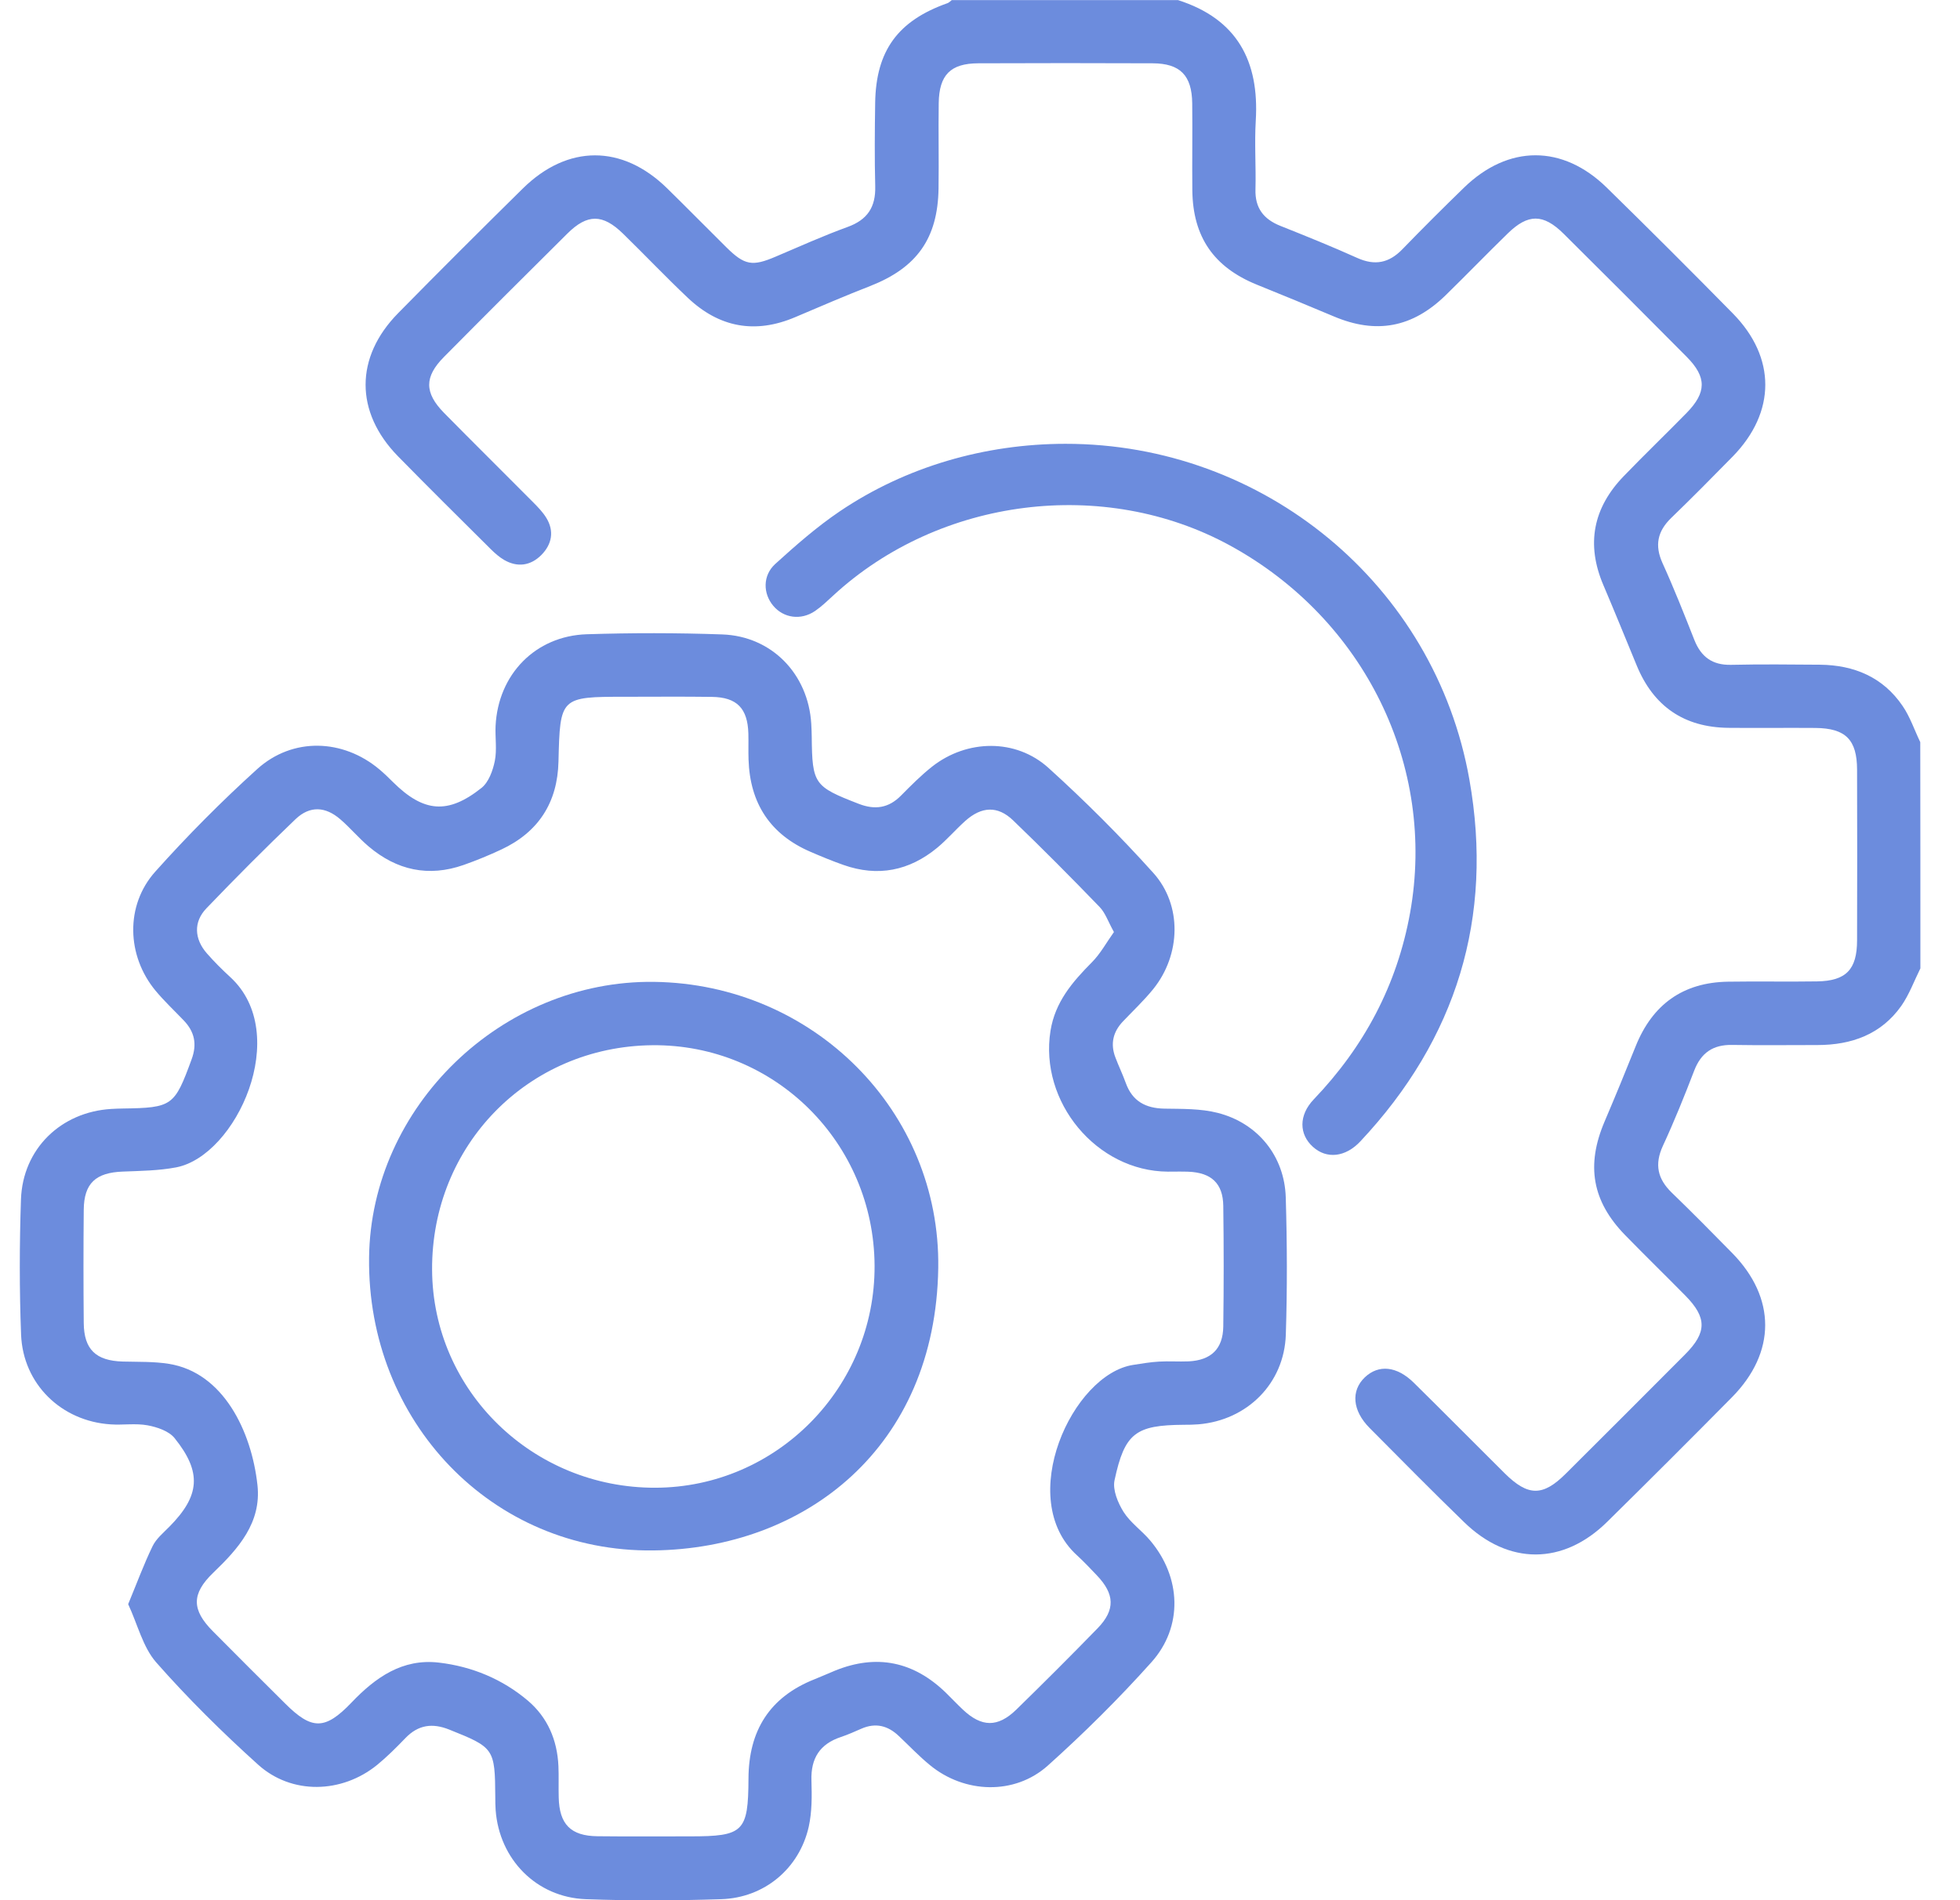
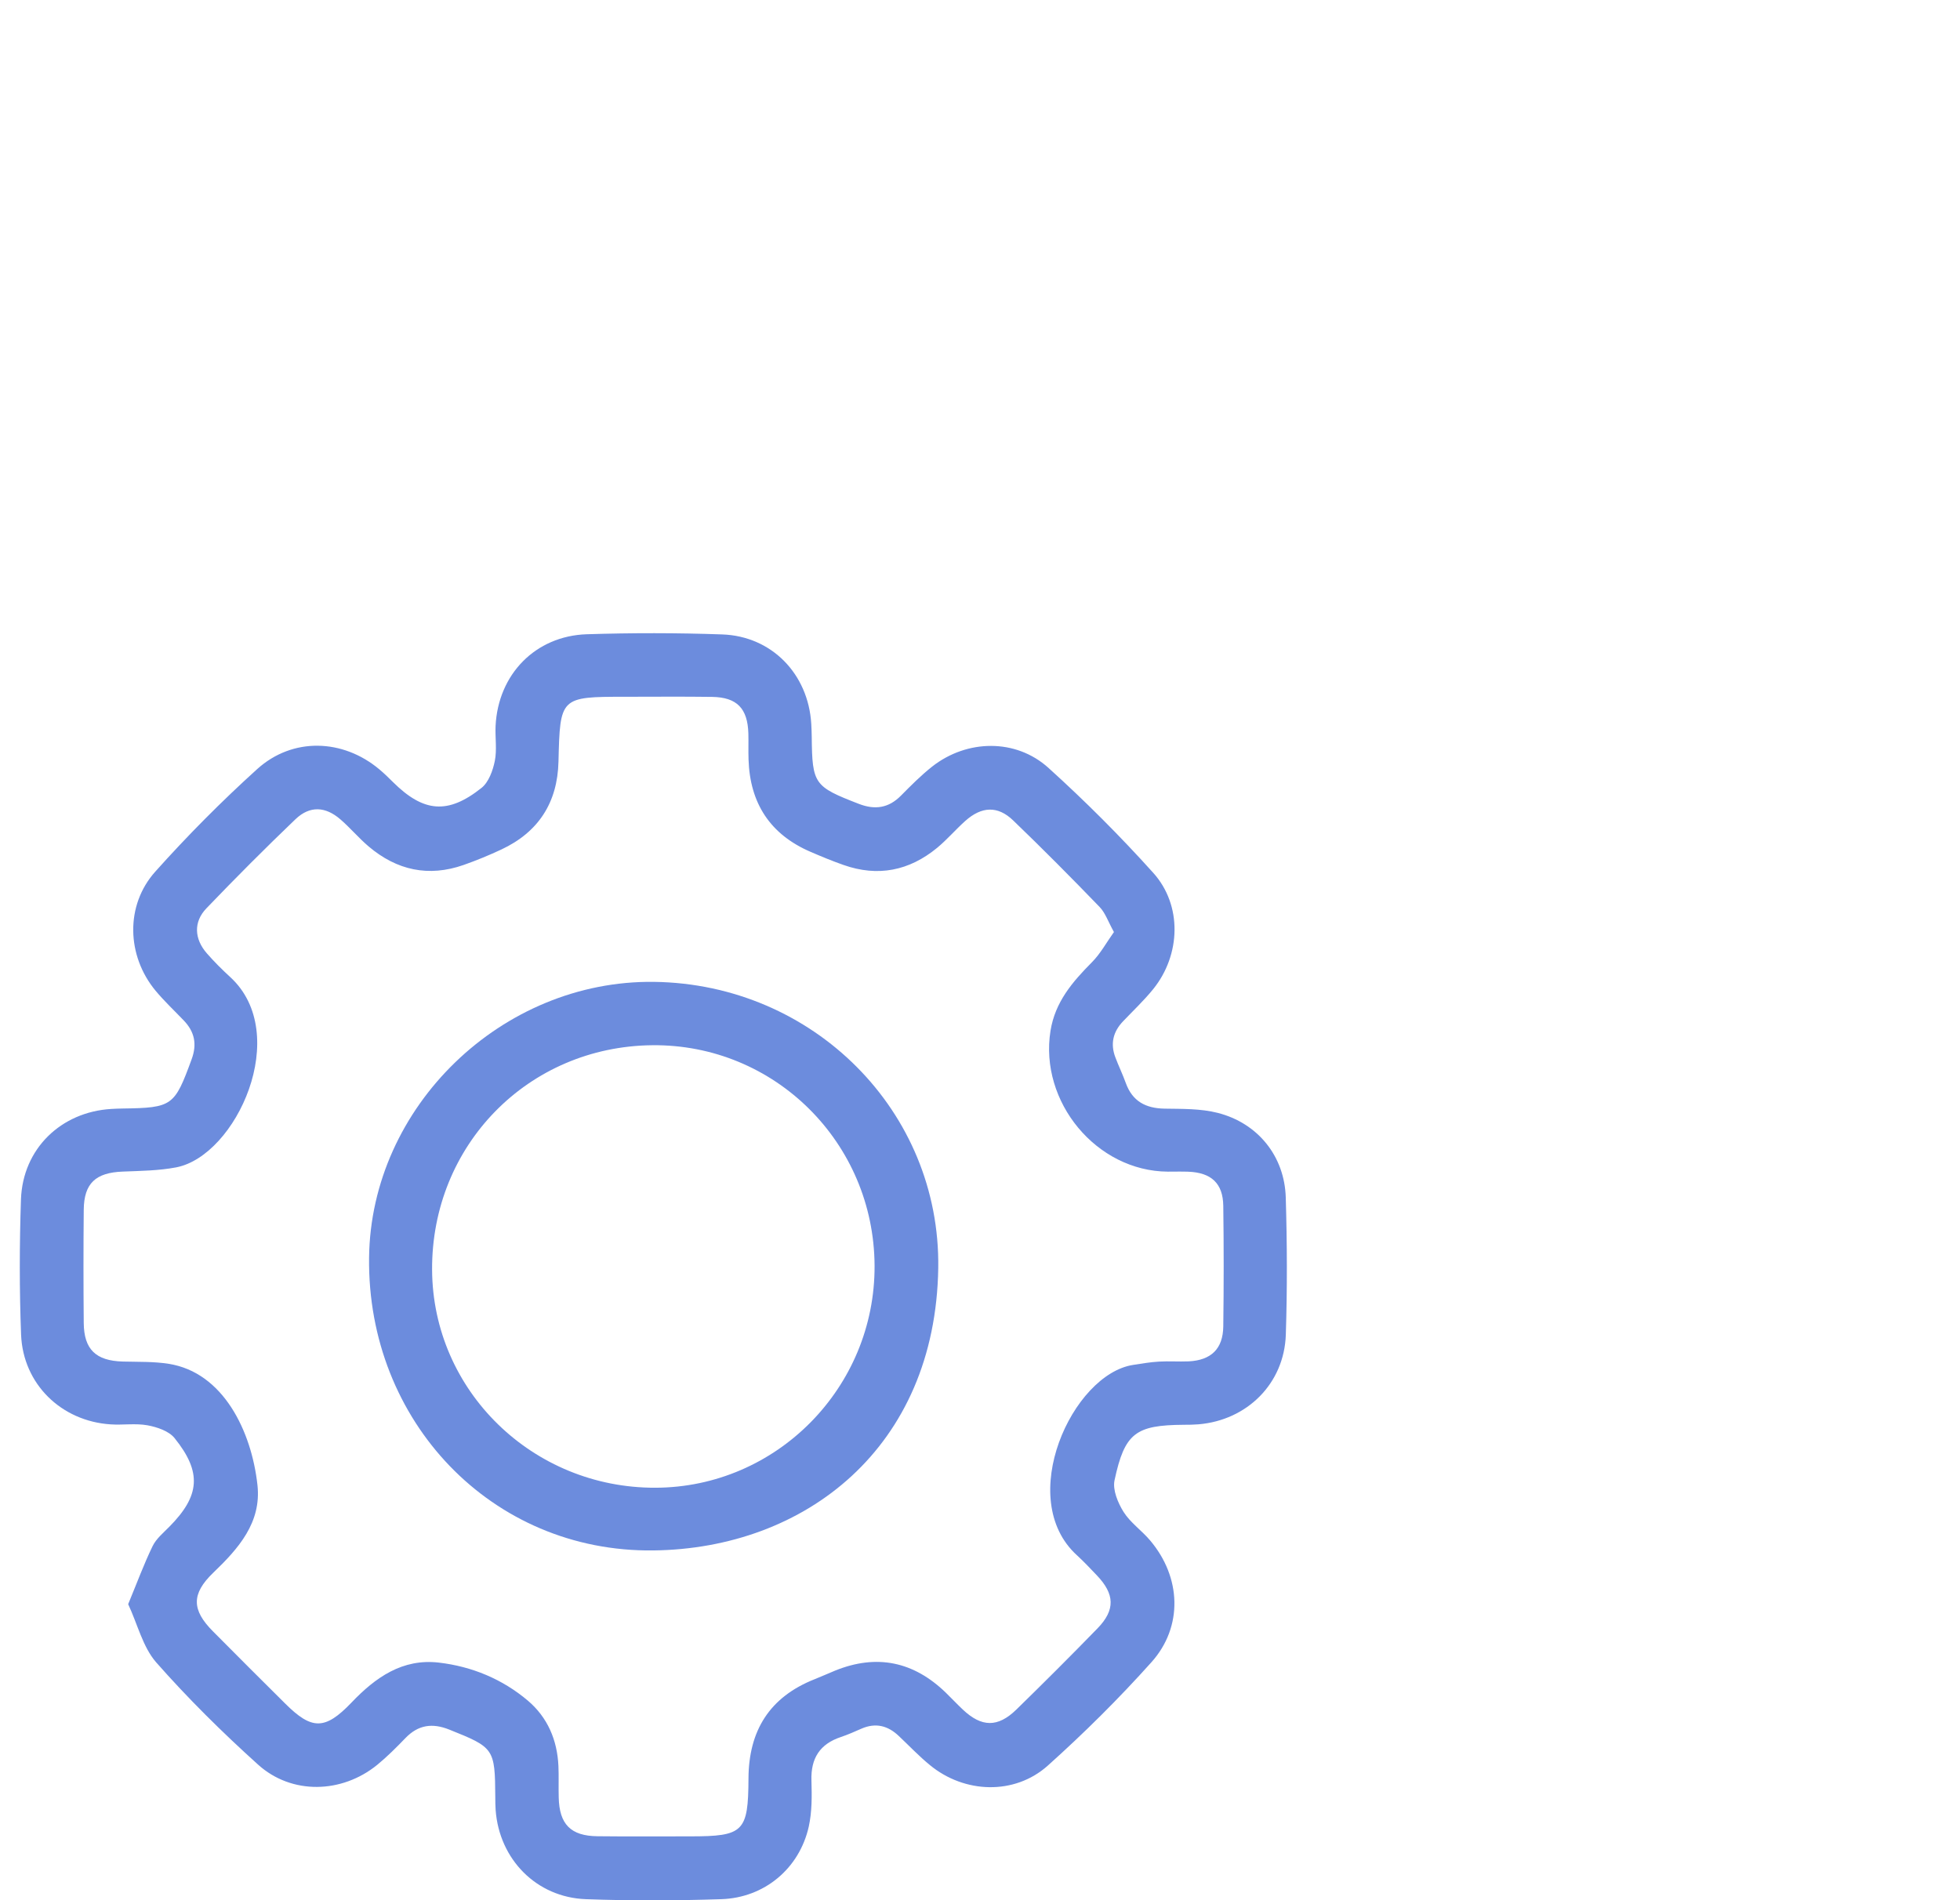
<svg xmlns="http://www.w3.org/2000/svg" width="33" height="32" viewBox="0 0 33 32" fill="none">
  <g clip-path="url(#clip0_2068_1021)">
-     <path d="M32.333 16.308C32.228 16.519 32.146 16.747 32.012 16.939C31.672 17.42 31.175 17.598 30.602 17.599C30.123 17.599 29.644 17.605 29.165 17.597C28.841 17.591 28.64 17.729 28.524 18.032C28.36 18.459 28.189 18.883 27.997 19.298C27.854 19.609 27.908 19.853 28.147 20.085C28.492 20.418 28.828 20.759 29.164 21.101C29.906 21.857 29.906 22.776 29.159 23.532C28.464 24.235 27.764 24.935 27.059 25.629C26.318 26.359 25.398 26.361 24.651 25.634C24.113 25.112 23.586 24.578 23.058 24.046C22.769 23.754 22.743 23.421 22.979 23.195C23.211 22.975 23.518 23.004 23.805 23.287C24.317 23.791 24.822 24.303 25.332 24.809C25.727 25.201 25.976 25.203 26.363 24.817C27.034 24.148 27.705 23.479 28.373 22.807C28.74 22.439 28.74 22.189 28.378 21.821C28.042 21.48 27.699 21.145 27.365 20.803C26.806 20.231 26.701 19.626 27.016 18.887C27.195 18.467 27.369 18.044 27.539 17.62C27.821 16.917 28.334 16.544 29.094 16.532C29.593 16.524 30.093 16.535 30.593 16.527C31.081 16.52 31.267 16.328 31.267 15.835C31.27 14.877 31.27 13.919 31.267 12.961C31.266 12.457 31.074 12.264 30.567 12.259C30.078 12.255 29.588 12.262 29.099 12.257C28.354 12.249 27.839 11.895 27.556 11.205C27.37 10.754 27.186 10.301 26.995 9.852C26.701 9.162 26.824 8.55 27.34 8.017C27.687 7.657 28.047 7.311 28.397 6.954C28.734 6.609 28.737 6.352 28.401 6.012C27.713 5.317 27.02 4.625 26.325 3.935C25.983 3.597 25.727 3.597 25.384 3.933C25.033 4.275 24.693 4.627 24.343 4.969C23.781 5.519 23.171 5.631 22.456 5.328C22.026 5.146 21.593 4.969 21.159 4.793C20.437 4.499 20.084 3.991 20.075 3.206C20.07 2.717 20.079 2.227 20.073 1.738C20.067 1.268 19.869 1.068 19.406 1.066C18.427 1.062 17.448 1.062 16.47 1.066C16.004 1.068 15.812 1.261 15.805 1.736C15.798 2.215 15.809 2.694 15.802 3.173C15.79 4.014 15.437 4.507 14.658 4.814C14.232 4.98 13.812 5.161 13.391 5.34C12.714 5.629 12.108 5.515 11.579 5.014C11.208 4.663 10.857 4.293 10.491 3.936C10.148 3.601 9.89 3.598 9.551 3.935C8.856 4.624 8.163 5.316 7.475 6.011C7.143 6.346 7.143 6.614 7.477 6.954C7.974 7.459 8.478 7.956 8.976 8.458C9.056 8.539 9.138 8.623 9.197 8.719C9.336 8.945 9.292 9.167 9.114 9.347C8.934 9.527 8.712 9.56 8.485 9.428C8.406 9.381 8.333 9.317 8.267 9.252C7.743 8.731 7.217 8.211 6.7 7.683C5.973 6.939 5.974 6.015 6.703 5.274C7.396 4.569 8.097 3.87 8.801 3.176C9.557 2.43 10.477 2.431 11.232 3.171C11.567 3.499 11.895 3.834 12.228 4.163C12.537 4.47 12.668 4.49 13.062 4.321C13.463 4.15 13.862 3.971 14.271 3.822C14.605 3.701 14.745 3.488 14.736 3.138C14.724 2.67 14.728 2.201 14.735 1.733C14.748 0.853 15.118 0.349 15.951 0.054C15.979 0.045 16 0.019 16.024 0.002C17.294 0.002 18.565 0.002 19.835 0.002C20.829 0.32 21.204 1.029 21.143 2.032C21.12 2.416 21.148 2.802 21.138 3.187C21.128 3.502 21.274 3.691 21.558 3.804C21.992 3.977 22.426 4.152 22.852 4.344C23.15 4.478 23.387 4.429 23.611 4.198C23.952 3.846 24.298 3.501 24.648 3.161C25.394 2.435 26.31 2.431 27.055 3.162C27.768 3.86 28.475 4.566 29.175 5.278C29.907 6.022 29.901 6.941 29.175 7.686C28.833 8.035 28.489 8.383 28.137 8.723C27.907 8.947 27.856 9.183 27.991 9.482C28.184 9.907 28.356 10.342 28.527 10.776C28.64 11.062 28.83 11.203 29.145 11.196C29.644 11.185 30.143 11.19 30.642 11.194C31.217 11.2 31.704 11.403 32.034 11.889C32.16 12.073 32.233 12.295 32.331 12.498C32.333 13.767 32.333 15.037 32.333 16.308Z" fill="#6C8CDD" />
    <path d="M2.158 27.015C2.306 26.657 2.423 26.339 2.569 26.038C2.63 25.912 2.751 25.813 2.853 25.709C3.366 25.19 3.403 24.794 2.939 24.218C2.843 24.099 2.646 24.033 2.485 24.003C2.283 23.966 2.069 24.001 1.862 23.987C1.032 23.933 0.388 23.308 0.355 22.477C0.326 21.719 0.327 20.957 0.353 20.198C0.383 19.347 1.025 18.725 1.875 18.675C1.938 18.671 2.001 18.669 2.062 18.668C2.904 18.656 2.938 18.626 3.226 17.84C3.321 17.583 3.276 17.374 3.092 17.183C2.934 17.018 2.766 16.86 2.62 16.685C2.132 16.097 2.105 15.247 2.615 14.678C3.156 14.073 3.73 13.495 4.331 12.951C4.928 12.412 5.774 12.441 6.388 12.957C6.468 13.024 6.543 13.097 6.616 13.17C7.131 13.681 7.54 13.72 8.108 13.268C8.228 13.172 8.298 12.977 8.331 12.815C8.369 12.625 8.335 12.421 8.344 12.224C8.387 11.357 9.014 10.709 9.88 10.681C10.639 10.657 11.4 10.657 12.16 10.684C12.994 10.713 13.609 11.351 13.659 12.189C13.663 12.261 13.666 12.334 13.667 12.407C13.675 13.206 13.708 13.246 14.459 13.537C14.732 13.643 14.962 13.609 15.17 13.398C15.338 13.228 15.508 13.057 15.695 12.909C16.28 12.45 17.102 12.434 17.652 12.931C18.269 13.489 18.86 14.08 19.416 14.698C19.908 15.243 19.882 16.079 19.417 16.656C19.261 16.849 19.078 17.021 18.906 17.202C18.739 17.378 18.693 17.58 18.779 17.806C18.834 17.952 18.902 18.092 18.955 18.239C19.066 18.546 19.289 18.664 19.605 18.67C19.904 18.675 20.215 18.668 20.501 18.741C21.179 18.913 21.628 19.472 21.648 20.166C21.671 20.936 21.674 21.708 21.649 22.477C21.622 23.299 20.998 23.917 20.18 23.986C20.097 23.993 20.014 23.994 19.93 23.994C19.121 24 18.936 24.131 18.765 24.929C18.731 25.091 18.822 25.309 18.917 25.461C19.031 25.642 19.222 25.773 19.363 25.94C19.888 26.558 19.924 27.394 19.385 27.994C18.838 28.605 18.251 29.187 17.64 29.735C17.081 30.234 16.239 30.204 15.658 29.726C15.473 29.575 15.308 29.4 15.134 29.236C14.951 29.061 14.745 29.007 14.505 29.111C14.391 29.161 14.277 29.212 14.158 29.252C13.803 29.37 13.65 29.611 13.662 29.985C13.67 30.244 13.672 30.511 13.617 30.761C13.459 31.466 12.871 31.96 12.143 31.983C11.383 32.008 10.623 32.011 9.863 31.983C9.031 31.952 8.406 31.311 8.345 30.482C8.34 30.409 8.339 30.337 8.339 30.263C8.334 29.444 8.318 29.429 7.564 29.127C7.279 29.013 7.042 29.046 6.826 29.27C6.675 29.427 6.519 29.583 6.351 29.721C5.755 30.206 4.91 30.228 4.344 29.716C3.742 29.173 3.162 28.6 2.627 27.992C2.403 27.733 2.317 27.355 2.158 27.015ZM18.755 15.696C18.657 15.52 18.61 15.373 18.514 15.274C18.037 14.78 17.553 14.292 17.057 13.815C16.798 13.566 16.527 13.579 16.252 13.825C16.089 13.971 15.946 14.139 15.778 14.278C15.308 14.665 14.78 14.771 14.201 14.566C14.015 14.501 13.832 14.425 13.651 14.347C12.967 14.054 12.626 13.527 12.603 12.79C12.598 12.644 12.604 12.498 12.6 12.352C12.588 11.93 12.408 11.742 11.988 11.736C11.499 11.729 11.009 11.734 10.52 11.734C9.433 11.734 9.429 11.74 9.403 12.825C9.387 13.514 9.067 14.013 8.441 14.306C8.234 14.403 8.022 14.49 7.807 14.566C7.214 14.774 6.68 14.656 6.206 14.254C6.04 14.113 5.898 13.943 5.733 13.8C5.48 13.58 5.218 13.565 4.976 13.795C4.465 14.284 3.965 14.786 3.475 15.297C3.255 15.526 3.271 15.813 3.483 16.055C3.606 16.196 3.739 16.328 3.877 16.455C4.917 17.409 3.98 19.464 2.966 19.659C2.672 19.715 2.367 19.718 2.067 19.73C1.611 19.747 1.414 19.927 1.41 20.374C1.404 21.009 1.404 21.644 1.41 22.28C1.414 22.726 1.615 22.916 2.067 22.929C2.327 22.936 2.59 22.927 2.844 22.968C3.755 23.113 4.235 24.095 4.335 25.011C4.403 25.642 4.015 26.078 3.59 26.486C3.221 26.841 3.226 27.111 3.584 27.471C3.986 27.878 4.393 28.282 4.799 28.686C5.248 29.134 5.47 29.14 5.917 28.673C6.322 28.248 6.776 27.927 7.39 27.999C7.945 28.064 8.458 28.276 8.888 28.64C9.22 28.922 9.382 29.303 9.402 29.739C9.41 29.916 9.402 30.093 9.407 30.27C9.417 30.721 9.609 30.918 10.058 30.923C10.579 30.929 11.1 30.925 11.62 30.925C12.519 30.925 12.598 30.85 12.602 29.95C12.606 29.145 12.957 28.579 13.715 28.279C13.831 28.233 13.945 28.181 14.06 28.134C14.761 27.85 15.382 27.98 15.924 28.505C16.021 28.599 16.113 28.698 16.212 28.791C16.527 29.088 16.799 29.094 17.11 28.792C17.572 28.341 18.029 27.885 18.479 27.422C18.781 27.111 18.77 26.845 18.464 26.526C18.357 26.413 18.249 26.299 18.134 26.193C17.086 25.244 18.055 23.139 19.082 22.985C19.225 22.963 19.369 22.938 19.513 22.93C19.679 22.92 19.847 22.933 20.013 22.926C20.392 22.907 20.591 22.715 20.596 22.338C20.605 21.661 20.605 20.984 20.596 20.307C20.591 19.928 20.394 19.747 20.007 19.732C19.893 19.728 19.779 19.731 19.663 19.731C18.462 19.724 17.496 18.556 17.687 17.359C17.765 16.874 18.055 16.537 18.382 16.207C18.528 16.061 18.631 15.869 18.755 15.696Z" fill="#6C8CDD" />
-     <path d="M17.937 7.474C21.27 7.471 24.158 9.839 24.74 13.13C25.151 15.448 24.524 17.495 22.904 19.221C22.652 19.49 22.336 19.522 22.106 19.314C21.872 19.104 21.862 18.783 22.12 18.513C22.97 17.624 23.522 16.587 23.741 15.374C24.186 12.9 22.976 10.426 20.71 9.187C18.589 8.027 15.82 8.377 14.03 10.028C13.931 10.119 13.833 10.214 13.722 10.29C13.484 10.451 13.194 10.409 13.02 10.203C12.846 9.997 12.838 9.693 13.053 9.497C13.399 9.183 13.753 8.872 14.139 8.611C15.254 7.858 16.584 7.475 17.937 7.474Z" fill="#6C8CDD" />
    <path d="M11.011 16.535C13.697 16.57 15.836 18.717 15.797 21.353C15.752 24.38 13.557 26.081 10.999 26.11C8.277 26.142 6.181 23.933 6.214 21.179C6.243 18.638 8.448 16.503 11.011 16.535ZM14.725 21.315C14.715 19.241 13.041 17.581 10.982 17.602C8.892 17.623 7.263 19.286 7.275 21.386C7.287 23.421 8.968 25.061 11.036 25.054C13.076 25.048 14.734 23.367 14.725 21.315Z" fill="#6C8CDD" />
  </g>
  <defs>
    <clipPath id="clip0_2068_1021">
      <rect width="32" height="32" fill="white" transform="translate(0.333)" />
    </clipPath>
  </defs>
</svg>